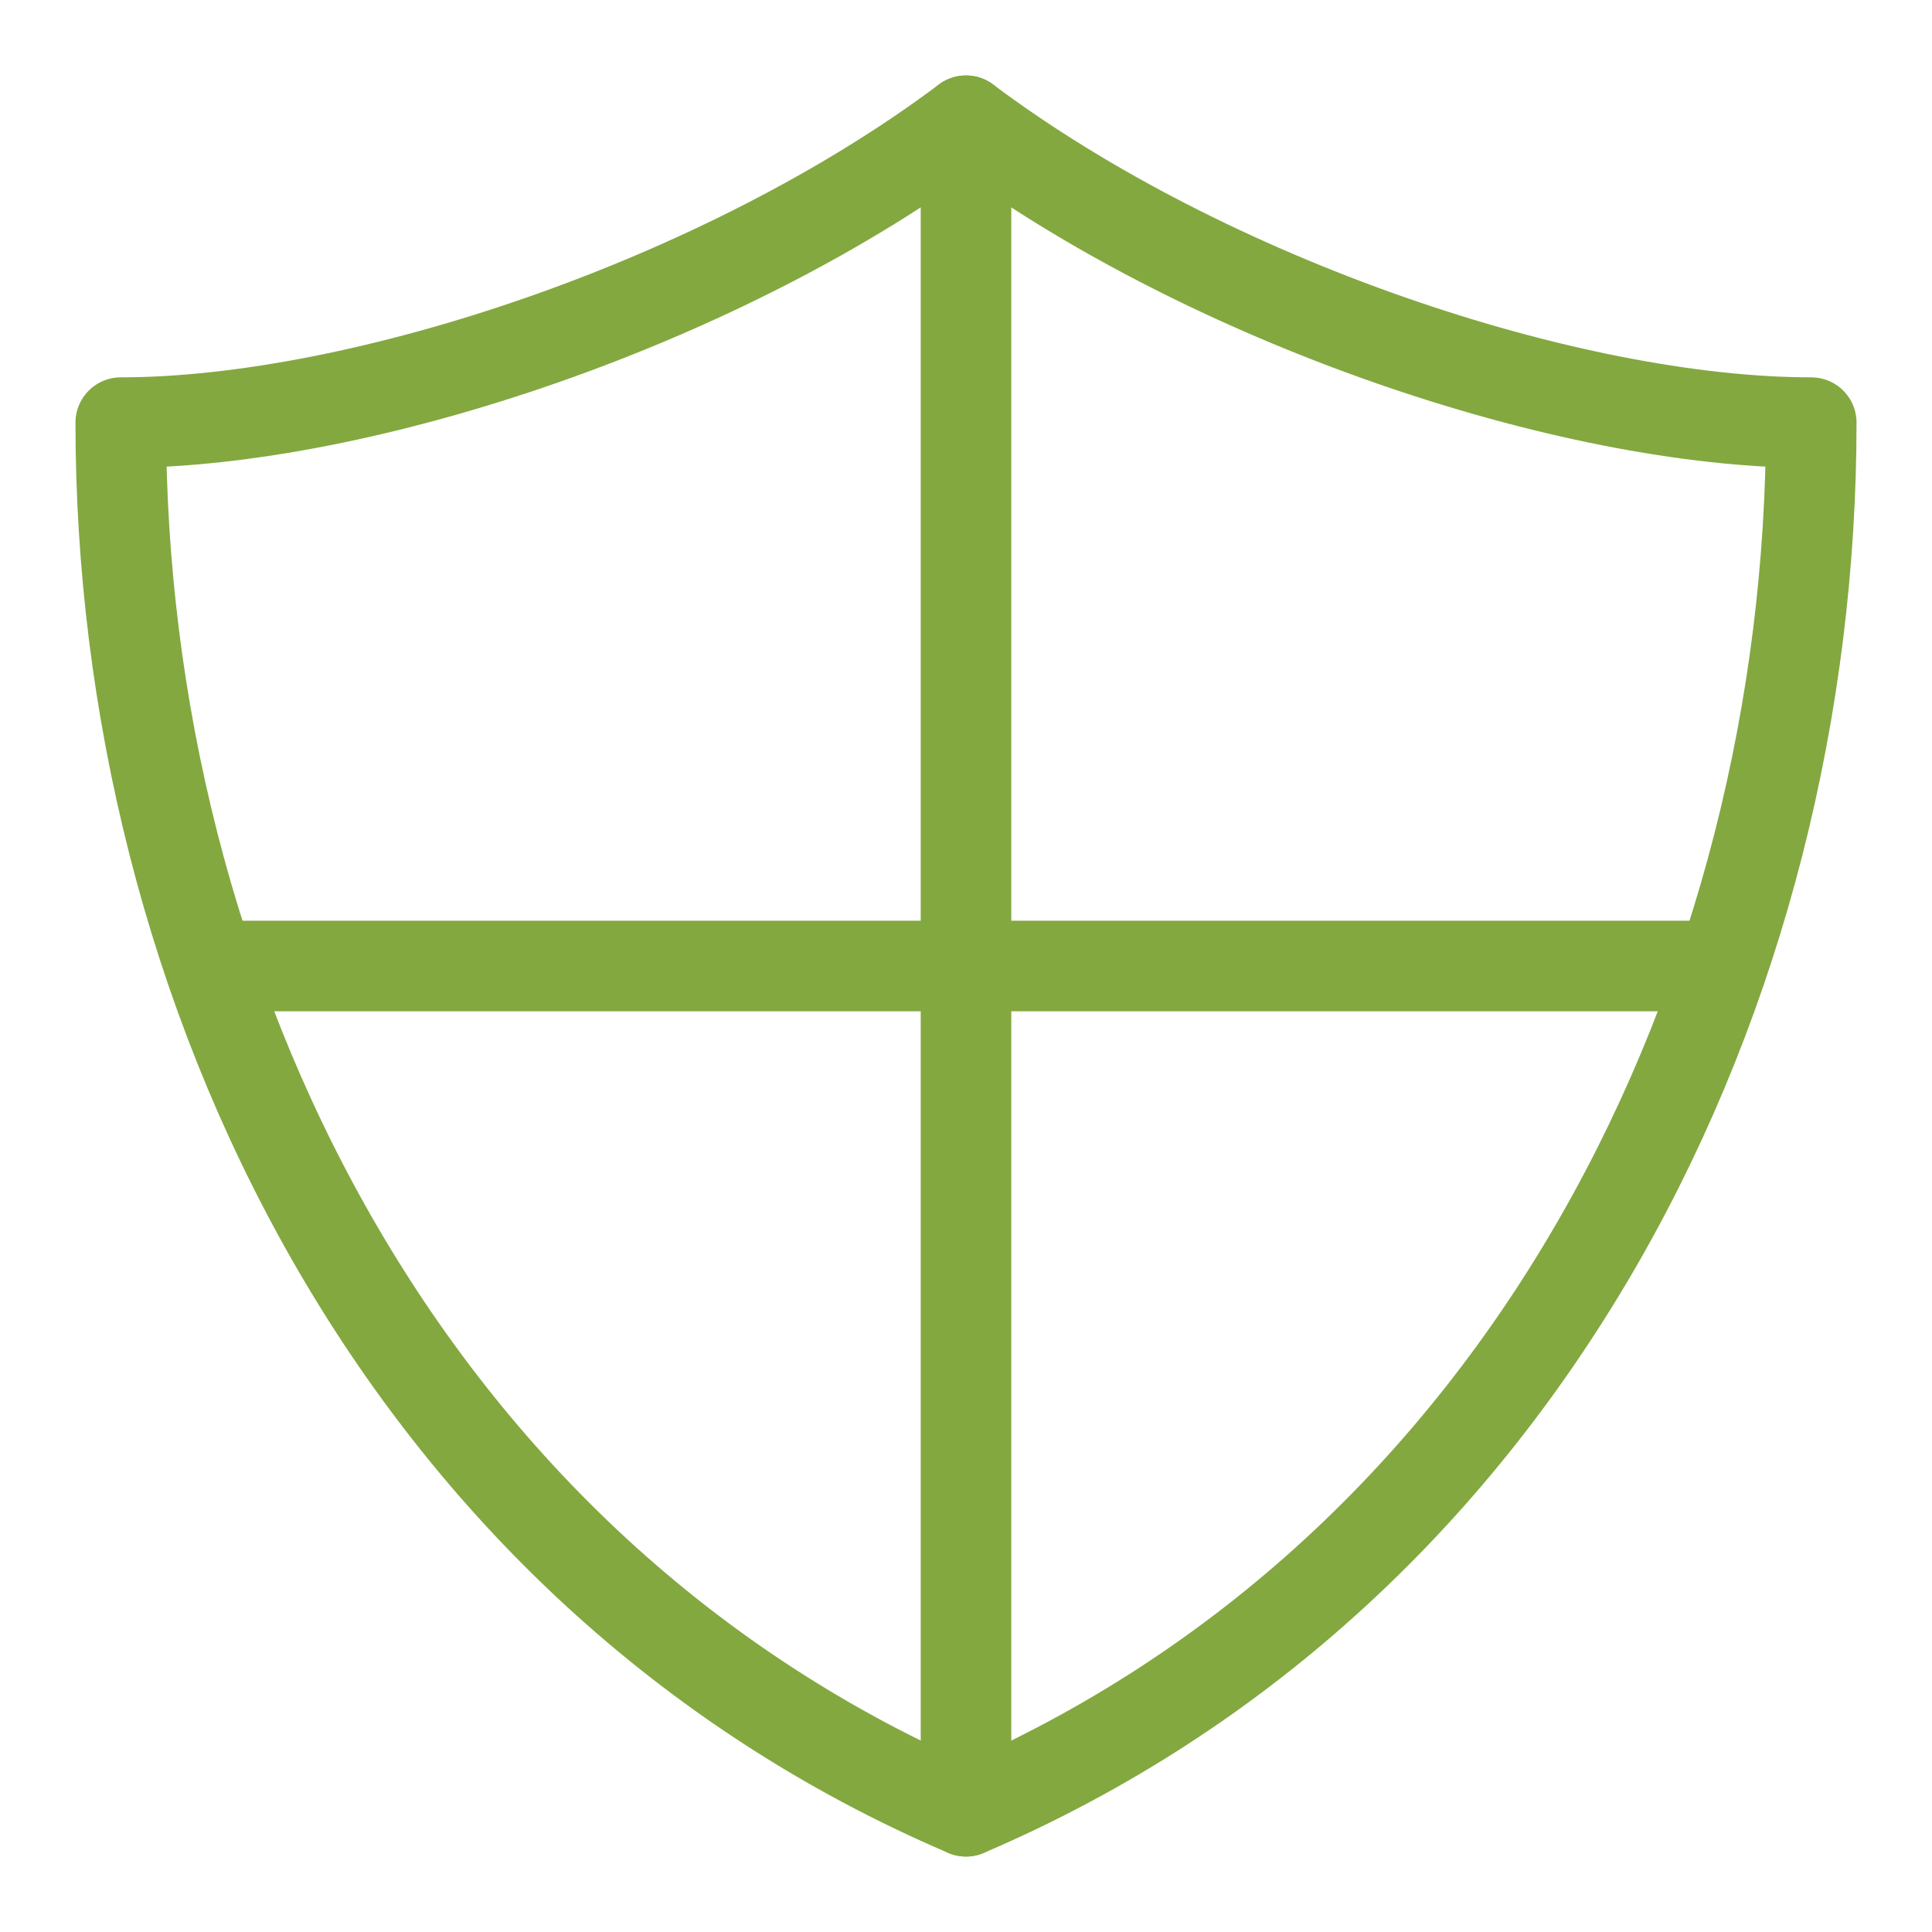
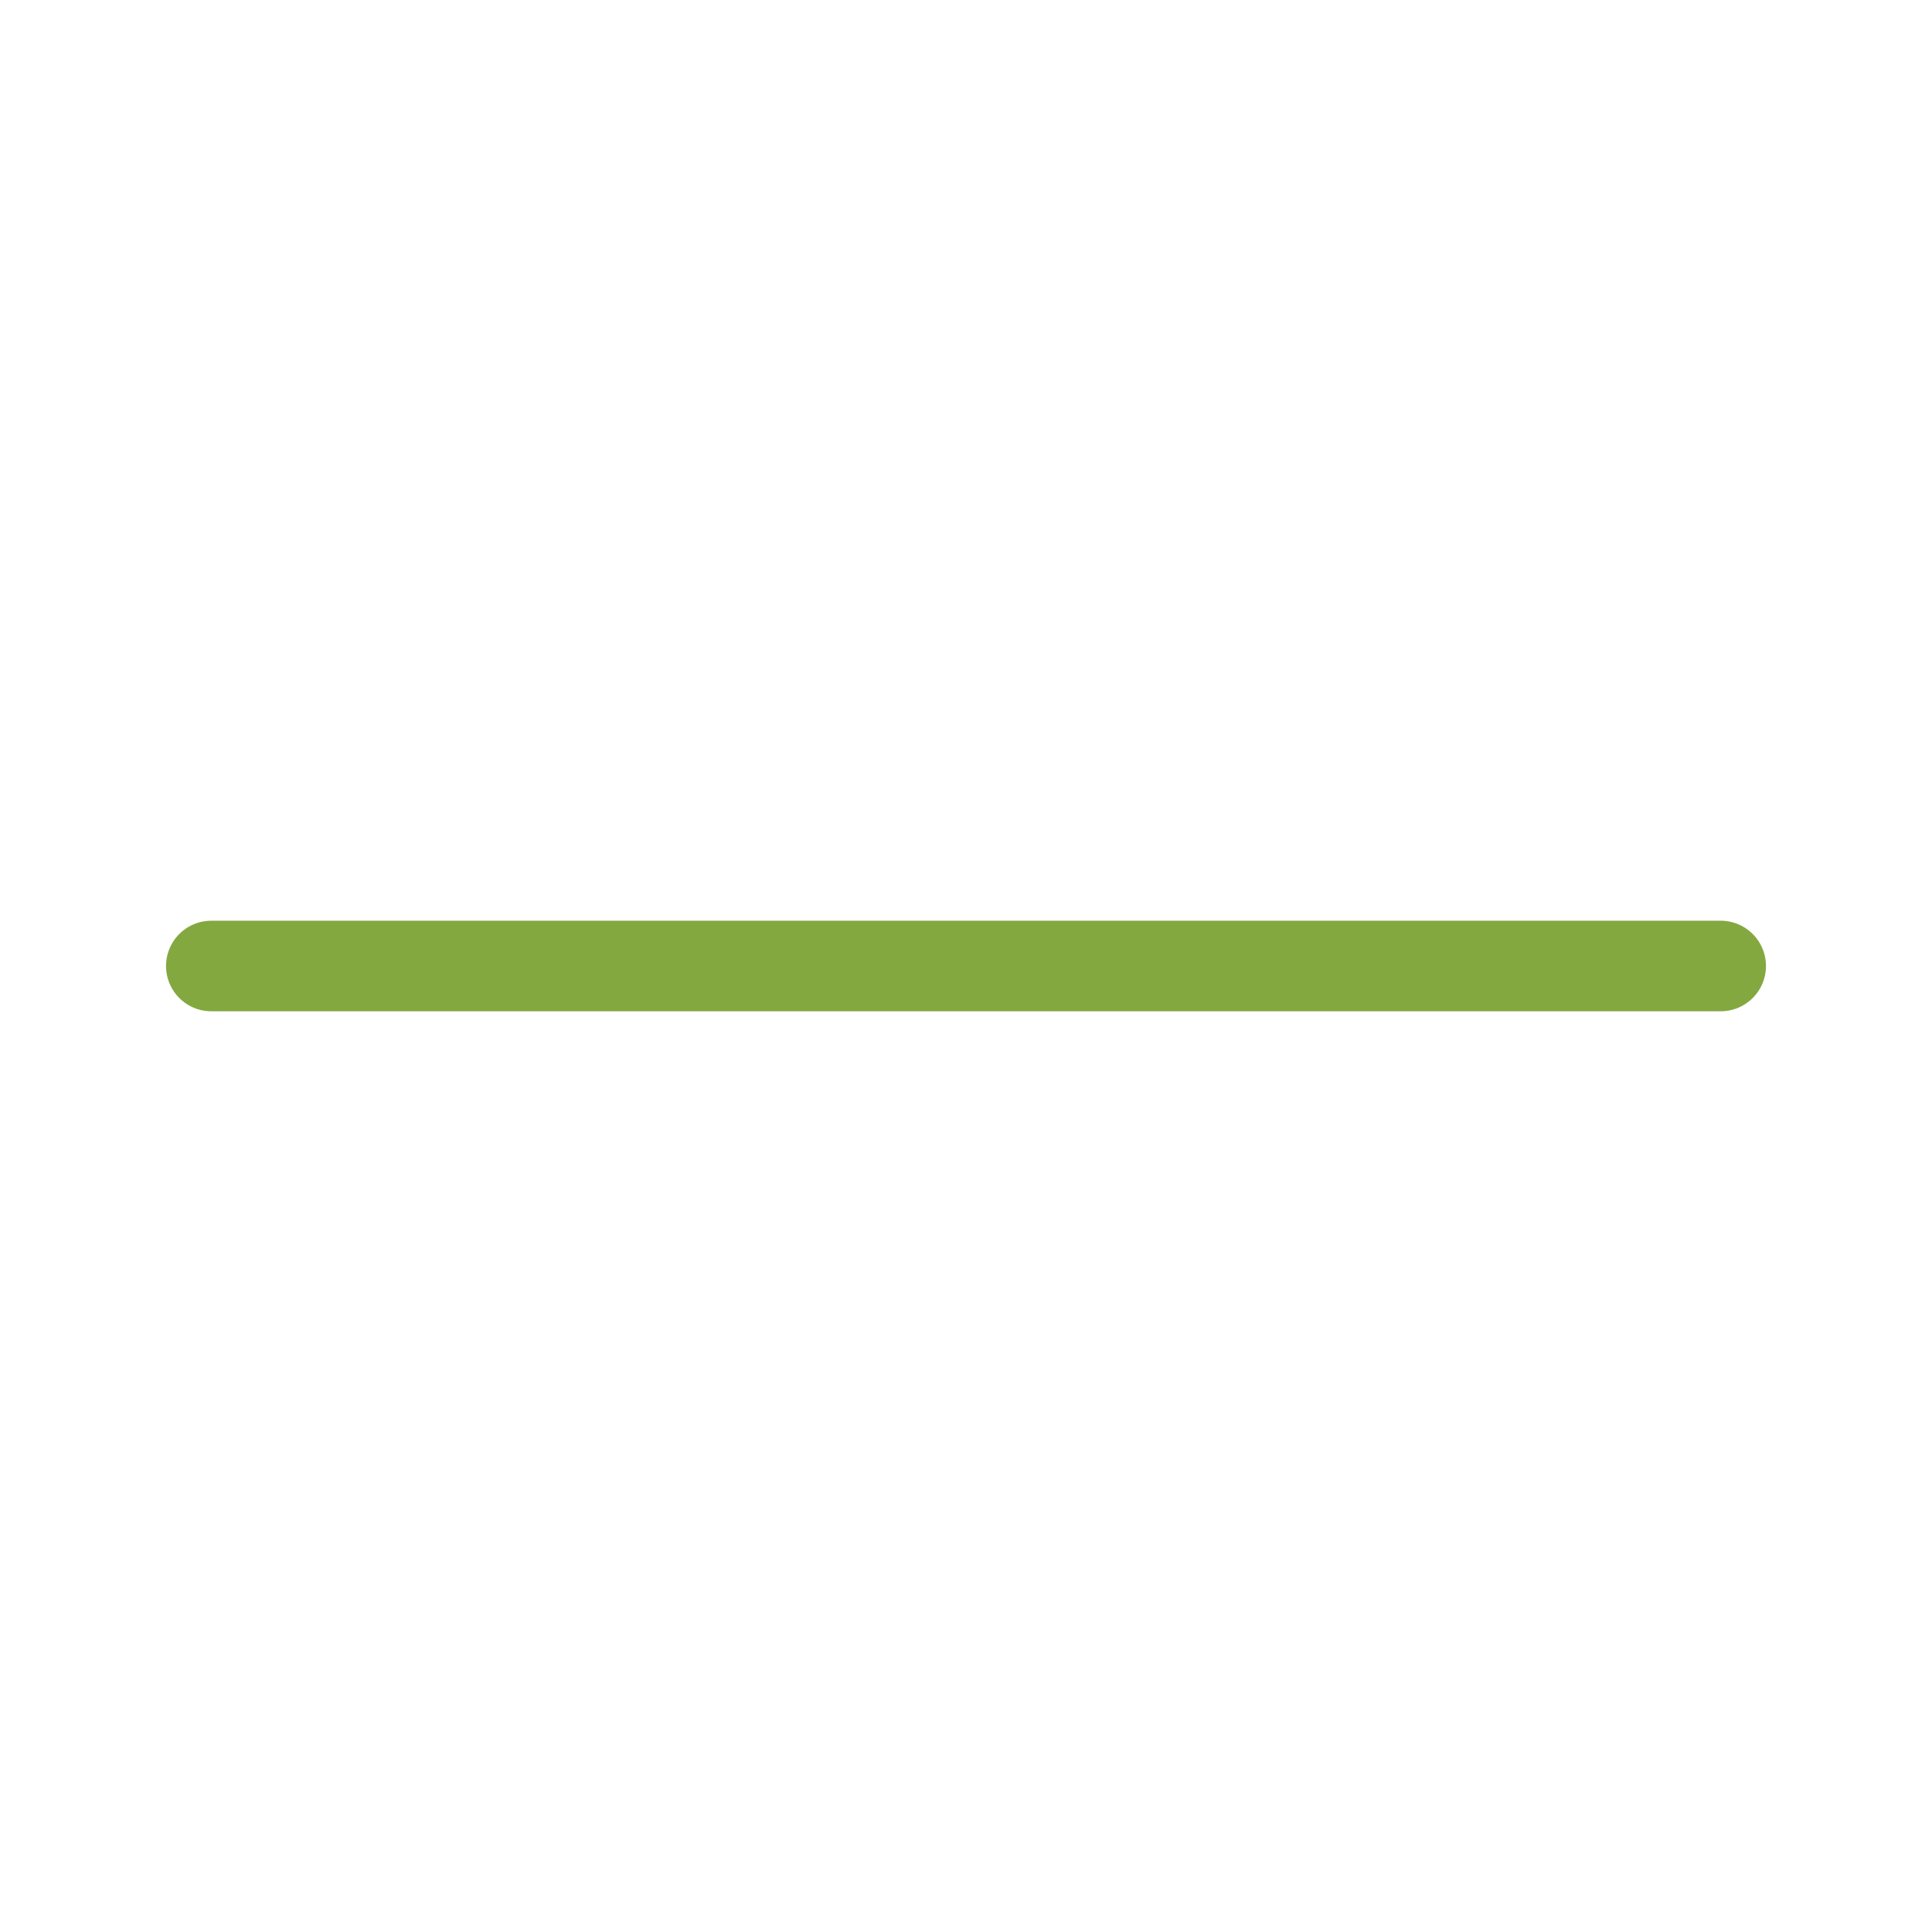
<svg xmlns="http://www.w3.org/2000/svg" version="1.1" id="Ebene_1" x="0" y="0" viewBox="0 0 64 64" xml:space="preserve" enable-background="new 0 0 64 64" width="64" height="64">
  <title>protect</title>
  <g class="nc-icon-wrapper">
    <g transform="translate(.5 .5)">
-       <path class="st0" d="M31.5 59.5v-56" fill="none" stroke="#83A840" stroke-width="3" stroke-linecap="round" stroke-linejoin="round" stroke-miterlimit="10" />
      <path class="st0" d="M6.5 31.5h50" fill="none" stroke="#83A840" stroke-width="3" stroke-linecap="round" stroke-linejoin="round" stroke-miterlimit="10" />
-       <path class="st0" d="M31.5 3.5c-8 6-20 10-28 10 0 18.7 9.3 38 28 46 18.7-8 28-27.3 28-46-8 0-20-4-28-10z" fill="none" stroke="#83A840" stroke-width="3" stroke-linecap="round" stroke-linejoin="round" stroke-miterlimit="10" />
    </g>
  </g>
</svg>